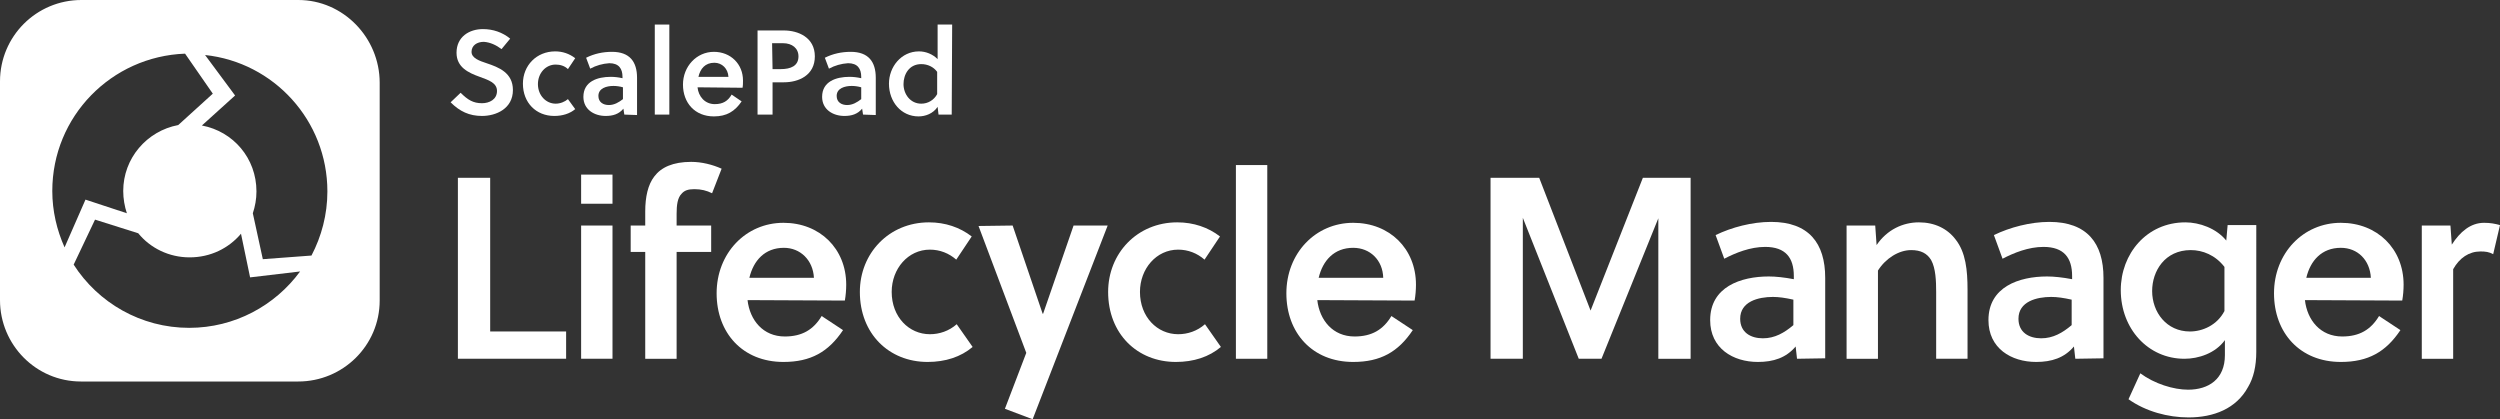
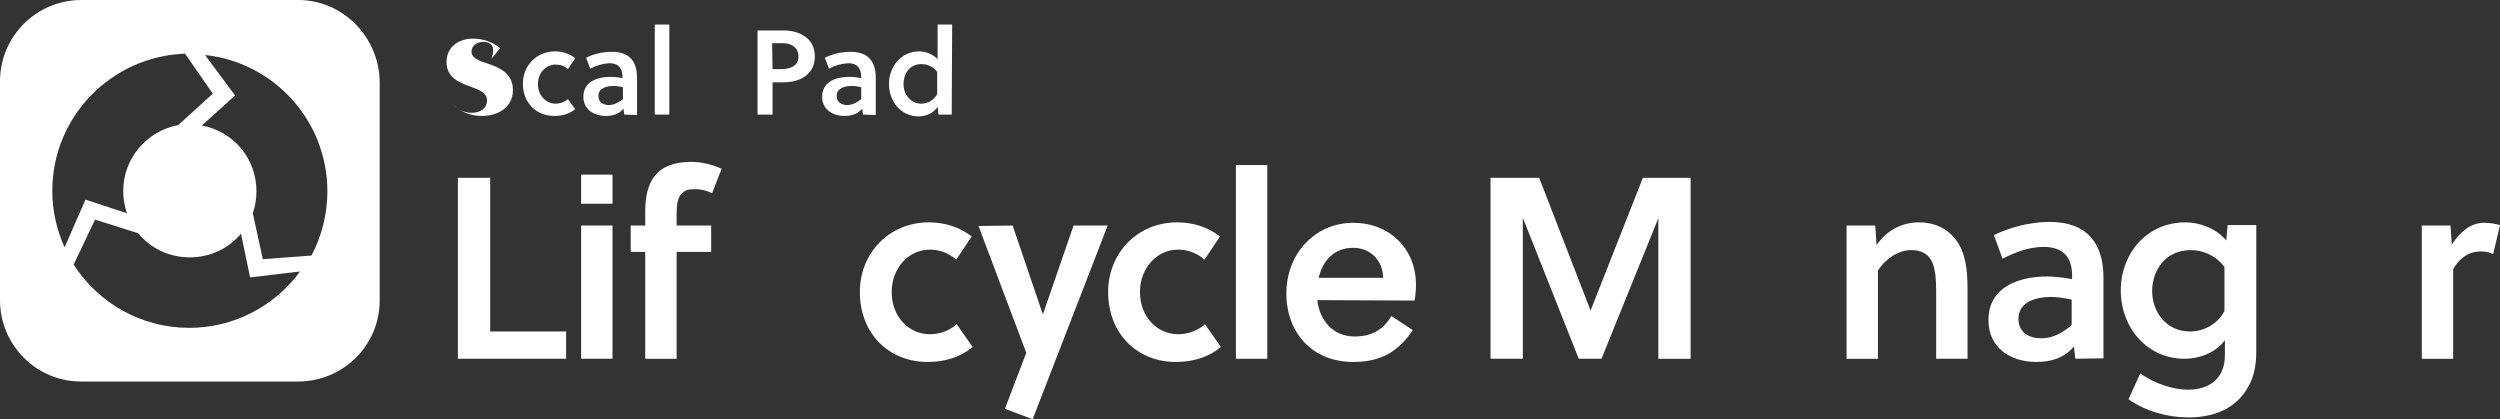
<svg xmlns="http://www.w3.org/2000/svg" version="1.1" id="Layer_1" x="0px" y="0px" viewBox="0 0 549.8 92.2" style="enable-background:new 0 0 549.8 92.2;" xml:space="preserve">
  <rect x="0" y="0" width="549.8" height="92.2" fill="#333333" stroke="none" />
  <style type="text/css">
	.st0{fill:#FFFFFF;}
</style>
  <g>
    <g>
      <g>
-         <path class="st0" d="M106.4,9.2c-1.5,0-2.7,0.8-2.7,2.2s1.8,2,3.3,2.5c2.7,0.9,5.8,2.1,5.8,5.9c0,4.1-3.7,5.7-6.8,5.7     c-2.8,0-4.9-1-6.9-3l2.2-2.1c1.6,1.6,2.8,2.3,4.7,2.3c1.6,0,3.3-0.8,3.3-2.7c0-1.8-1.9-2.4-3.8-3.1c-2.5-0.9-5.1-2.1-5.1-5.3     c0-3.5,2.8-5.2,5.8-5.2c2.2,0,4.3,0.7,6,2.1l-1.9,2.3C109.1,9.9,107.8,9.3,106.4,9.2z" />
+         <path class="st0" d="M106.4,9.2c-1.5,0-2.7,0.8-2.7,2.2s1.8,2,3.3,2.5c2.7,0.9,5.8,2.1,5.8,5.9c0,4.1-3.7,5.7-6.8,5.7     c-2.8,0-4.9-1-6.9-3c1.6,1.6,2.8,2.3,4.7,2.3c1.6,0,3.3-0.8,3.3-2.7c0-1.8-1.9-2.4-3.8-3.1c-2.5-0.9-5.1-2.1-5.1-5.3     c0-3.5,2.8-5.2,5.8-5.2c2.2,0,4.3,0.7,6,2.1l-1.9,2.3C109.1,9.9,107.8,9.3,106.4,9.2z" />
        <path class="st0" d="M126.5,24c-1.2,1-2.8,1.5-4.6,1.5c-4,0-6.9-2.9-6.9-7.1c0-4,3-7.1,7.1-7.1c1.6,0,3.1,0.5,4.4,1.5l-1.6,2.4     c-0.7-0.7-1.7-1-2.7-1c-2.2,0-3.9,1.9-3.9,4.3c0,2.5,1.8,4.3,3.9,4.3c1,0,2-0.4,2.7-1L126.5,24z" />
        <path class="st0" d="M137.3,25.2l-0.2-1.3c-1,1.2-2.3,1.6-3.9,1.6c-2.5,0-4.9-1.4-4.9-4.2c0-3.4,3.1-4.4,6-4.4     c0.9,0,1.7,0.1,2.6,0.3v-0.3c0-1.8-0.8-3-2.9-3c-1.5,0.1-2.9,0.5-4.2,1.2l-0.9-2.4c1.8-0.9,3.7-1.3,5.7-1.3     c3.9,0,5.5,2.2,5.5,5.7v8.2L137.3,25.2L137.3,25.2z M137,19.2c-0.7-0.2-1.4-0.3-2.1-0.3c-1.5,0-3.3,0.5-3.3,2.2     c0,1.4,1.1,2,2.3,2s2.2-0.6,3.1-1.3V19.2z" />
        <path class="st0" d="M147.2,25.2H144V5.4h3.2V25.2z" />
-         <path class="st0" d="M153.4,19.2c0.2,2,1.6,3.7,3.8,3.7c1.8,0,2.9-0.7,3.7-2.1l2.2,1.5c-1.5,2.2-3.3,3.3-6.1,3.3     c-4.2,0-6.8-3-6.8-7s3-7.2,6.8-7.2c3.7,0,6.4,2.7,6.4,6.3c0,0.5,0,1.1-0.1,1.6L153.4,19.2L153.4,19.2z M157.1,13.8     c-2,0-3.1,1.3-3.5,3.1h6.6C160.1,15.1,158.8,13.8,157.1,13.8z" />
        <path class="st0" d="M172.4,6.7c3.1,0,6.8,1.5,6.8,5.7s-3.6,5.7-6.8,5.7h-2.5v7.1h-3.3V6.7H172.4z M169.9,15.2h1.8     c2.2,0,3.9-0.7,3.9-2.8c0-1.8-1.4-2.9-3.4-2.9h-2.4L169.9,15.2L169.9,15.2z" />
        <path class="st0" d="M189.8,25.2l-0.2-1.3c-1,1.2-2.3,1.6-3.9,1.6c-2.5,0-4.9-1.4-4.9-4.2c0-3.4,3.1-4.4,6-4.4     c0.9,0,1.7,0.1,2.6,0.3v-0.3c0-1.8-0.8-3-2.9-3c-1.5,0.1-2.9,0.5-4.2,1.2l-0.9-2.4c1.8-0.9,3.7-1.3,5.7-1.3     c3.9,0,5.5,2.2,5.5,5.7v8.2L189.8,25.2L189.8,25.2z M189.4,19.2c-0.7-0.2-1.4-0.3-2.1-0.3c-1.5,0-3.3,0.5-3.3,2.2     c0,1.4,1.1,2,2.3,2s2.2-0.6,3.1-1.3V19.2z" />
        <path class="st0" d="M209.3,25.2h-2.9l-0.2-1.7c-1,1.5-2.7,2.1-4.2,2.1c-3.8,0-6.5-3.2-6.5-7.2c0-3.7,2.7-7.1,6.6-7.1     c1.5,0,3,0.6,4.1,1.7V5.4h3.2L209.3,25.2z M206.1,15.8c-0.8-1.1-2.1-1.7-3.5-1.7c-2.7,0-3.9,2.3-3.9,4.4c0,2.2,1.5,4.3,3.9,4.3     c1.5,0,2.8-0.8,3.5-2.1V15.8z" />
      </g>
      <g>
        <path class="st0" d="M100.7,78.9V39.1h7.1v33.8h16.7v6C124.5,78.9,100.7,78.9,100.7,78.9z" />
        <path class="st0" d="M127.8,44.8v-6.4h6.9v6.4H127.8z M127.8,78.9V49.6h6.9v29.3C134.7,78.9,127.8,78.9,127.8,78.9z" />
        <path class="st0" d="M156.6,42.5c-1.2-0.6-2.4-0.9-3.9-0.9c-1.4,0-2.2,0.3-2.8,1c-0.9,0.9-1.1,2.5-1.1,4.4v2.6h7.6v5.8h-7.6v23.5     h-6.9V55.4h-3.2v-5.8h3.2v-3.1c0-3.2,0.6-5.9,2-7.7c1.5-2,4.1-3.2,8.1-3.2c2.3,0,4.7,0.6,6.7,1.5L156.6,42.5z" />
-         <path class="st0" d="M164.4,66c0.5,4.4,3.4,8,8.2,8c3.8,0,6.3-1.5,8.1-4.5l4.7,3.1c-3.2,4.8-7.1,7-13.1,7     c-9,0-14.7-6.4-14.7-15.1c0-8.8,6.4-15.5,14.7-15.5c8,0,13.8,5.7,13.8,13.6c0,1.1-0.1,2.4-0.3,3.5L164.4,66L164.4,66z      M172.4,54.5c-4.2,0-6.7,2.8-7.6,6.6H179C178.8,57.2,176,54.5,172.4,54.5z" />
        <path class="st0" d="M213.9,76.3c-2.6,2.2-6,3.3-9.9,3.3c-8.5,0-14.9-6.2-14.9-15.4c0-8.5,6.4-15.3,15.2-15.3     c3.6,0,6.8,1.1,9.4,3.1l-3.4,5.1c-1.6-1.4-3.6-2.2-5.8-2.2c-4.8,0-8.4,4.2-8.4,9.3c0,5.5,3.8,9.3,8.4,9.3c2.1,0,4.2-0.7,5.9-2.2     L213.9,76.3z" />
        <path class="st0" d="M222.7,49.6l6.6,19.4h0.1l6.7-19.4h7.5l-16.5,42.6l-6.1-2.3l4.7-12.3l-10.5-27.9L222.7,49.6L222.7,49.6z" />
        <path class="st0" d="M268.5,76.3c-2.6,2.2-6,3.3-9.9,3.3c-8.5,0-14.9-6.2-14.9-15.4c0-8.5,6.4-15.3,15.2-15.3     c3.6,0,6.8,1.1,9.4,3.1l-3.4,5.1c-1.6-1.4-3.6-2.2-5.8-2.2c-4.8,0-8.4,4.2-8.4,9.3c0,5.5,3.8,9.3,8.4,9.3c2.1,0,4.2-0.7,5.9-2.2     L268.5,76.3z" />
        <path class="st0" d="M278.7,78.9h-6.9V36.3h6.9V78.9z" />
        <path class="st0" d="M289.7,66c0.5,4.4,3.4,8,8.2,8c3.8,0,6.3-1.5,8.1-4.5l4.7,3.1c-3.2,4.8-7.1,7-13.1,7     c-9,0-14.7-6.4-14.7-15.1c0-8.8,6.4-15.5,14.7-15.5c8,0,13.8,5.7,13.8,13.6c0,1.1-0.1,2.4-0.3,3.5L289.7,66L289.7,66z      M297.6,54.5c-4.2,0-6.7,2.8-7.6,6.6h14.2C304.1,57.2,301.3,54.5,297.6,54.5z" />
        <path class="st0" d="M352.2,78.9h-5l-12.3-31v31h-7.1V39.1h10.7l11.3,29.2l11.5-29.2h10.5v39.8h-7.1V48L352.2,78.9z" />
-         <path class="st0" d="M395.2,78.9l-0.3-2.7c-2.1,2.5-4.9,3.4-8.3,3.4c-5.5,0-10.5-3-10.5-9.2c0-7.3,6.7-9.6,12.9-9.6     c1.5,0,3.4,0.2,5.5,0.6v-0.7c0-4-1.8-6.4-6.3-6.4c-3.3,0-6.5,1.3-9,2.6l-1.9-5.2c3.5-1.7,8-2.9,12.2-2.9     c8.3,0,11.9,4.7,11.9,12.3v17.7L395.2,78.9L395.2,78.9z M394.4,65.9c-1.8-0.4-3.2-0.6-4.5-0.6c-3.2,0-7.2,1-7.2,4.8     c0,3,2.3,4.3,5,4.3c2.6,0,4.7-1.2,6.7-2.9V65.9z" />
        <path class="st0" d="M412.4,49.6l0.3,4.3c2.3-3.4,5.8-5,9.3-5s6.3,1.4,8.1,3.8c2.2,2.8,2.6,6.7,2.6,11v15.2h-6.9V64.2     c0-2.4-0.1-5.2-1.1-7c-0.9-1.5-2.3-2.2-4.4-2.2c-2.7,0-5.6,1.8-7.3,4.5v19.4h-6.9V49.6H412.4z" />
        <path class="st0" d="M456.4,78.9l-0.3-2.7c-2.1,2.5-4.9,3.4-8.3,3.4c-5.5,0-10.5-3-10.5-9.2c0-7.3,6.7-9.6,12.9-9.6     c1.5,0,3.4,0.2,5.5,0.6v-0.7c0-4-1.8-6.4-6.3-6.4c-3.3,0-6.5,1.3-9,2.6l-1.9-5.2c3.5-1.7,8-2.9,12.2-2.9     c8.3,0,11.9,4.7,11.9,12.3v17.7L456.4,78.9L456.4,78.9z M455.6,65.9c-1.8-0.4-3.2-0.6-4.5-0.6c-3.2,0-7.2,1-7.2,4.8     c0,3,2.3,4.3,5,4.3c2.6,0,4.7-1.2,6.7-2.9V65.9z" />
        <path class="st0" d="M496.2,77.4c0,3.1-0.6,5.7-1.8,7.7c-2.6,4.8-7.6,6.7-13.1,6.7c-4.5,0-9.4-1.3-13.2-4l2.6-5.7     c3.1,2.3,7.3,3.6,10.5,3.6c4.5,0,8.1-2.3,8.1-7.6v-3.3c-2.1,2.9-5.8,4.1-8.9,4.1c-8,0-14-6.6-14-15.1c0-8,5.7-14.9,14.2-14.9     c3.1,0,6.8,1.3,9,4l0.3-3.4h6.3V77.4z M489.2,58.7c-2-2.6-4.8-3.7-7.4-3.7c-5.7,0-8.5,4.6-8.5,9c0,4.7,3.2,8.9,8.3,8.9     c2.8,0,6-1.4,7.6-4.5L489.2,58.7L489.2,58.7z" />
-         <path class="st0" d="M506.9,66c0.5,4.4,3.4,8,8.2,8c3.8,0,6.3-1.5,8.1-4.5l4.7,3.1c-3.2,4.8-7.1,7-13.1,7     c-9,0-14.7-6.4-14.7-15.1c0-8.8,6.4-15.5,14.7-15.5c8,0,13.8,5.7,13.8,13.6c0,1.1-0.1,2.4-0.3,3.5L506.9,66L506.9,66z      M514.8,54.5c-4.2,0-6.7,2.8-7.6,6.6h14.2C521.2,57.2,518.5,54.5,514.8,54.5z" />
        <path class="st0" d="M539.2,53.8c1.8-2.8,4.1-4.8,7.1-4.8c1.4,0,2.4,0.2,3.5,0.5l-1.5,6.4c-0.9-0.5-1.7-0.6-2.8-0.6     c-2.5,0-4.6,1.4-6,3.9v19.7h-6.9V49.6h6.3L539.2,53.8z" />
      </g>
    </g>
    <path class="st0" d="M65.6,0.3V0c9.9,0,17.9,8.3,17.9,18.2V66v0.1c0,9.9-8.1,17.8-17.9,17.8H17.9h-0.1C7.9,83.9,0,75.8,0,66V18.2   c0-0.1,0-0.2,0-0.3C0,8,8,0,17.9,0h47.8v0.3H65.6z M51.7,21l-7.3,6.6c6.9,1.3,12,7.2,12,14.5c0,1.7-0.3,3.3-0.8,4.8L57.8,57   l10.7-0.8c2.2-4.2,3.5-9,3.5-14.1c0-15.6-11.8-28.4-26.9-30L51.7,21z M55,61l-2-9.6c-2.7,3.2-6.7,5.2-11.3,5.2   c-4.5,0-8.6-2-11.3-5.3l-9.5-3l-4.7,9.9c5.4,8.4,14.8,13.9,25.4,13.9c10,0,18.9-4.9,24.4-12.4L55,61z M18.8,43.9l9.1,3   c-0.5-1.5-0.8-3.2-0.8-4.9c0-7.2,5.2-13.2,12.1-14.5l7.6-6.9l-6.1-8.8C24.5,12.4,11.5,25.6,11.5,42c0,4.4,1,8.6,2.7,12.4L18.8,43.9   z" />
  </g>
</svg>